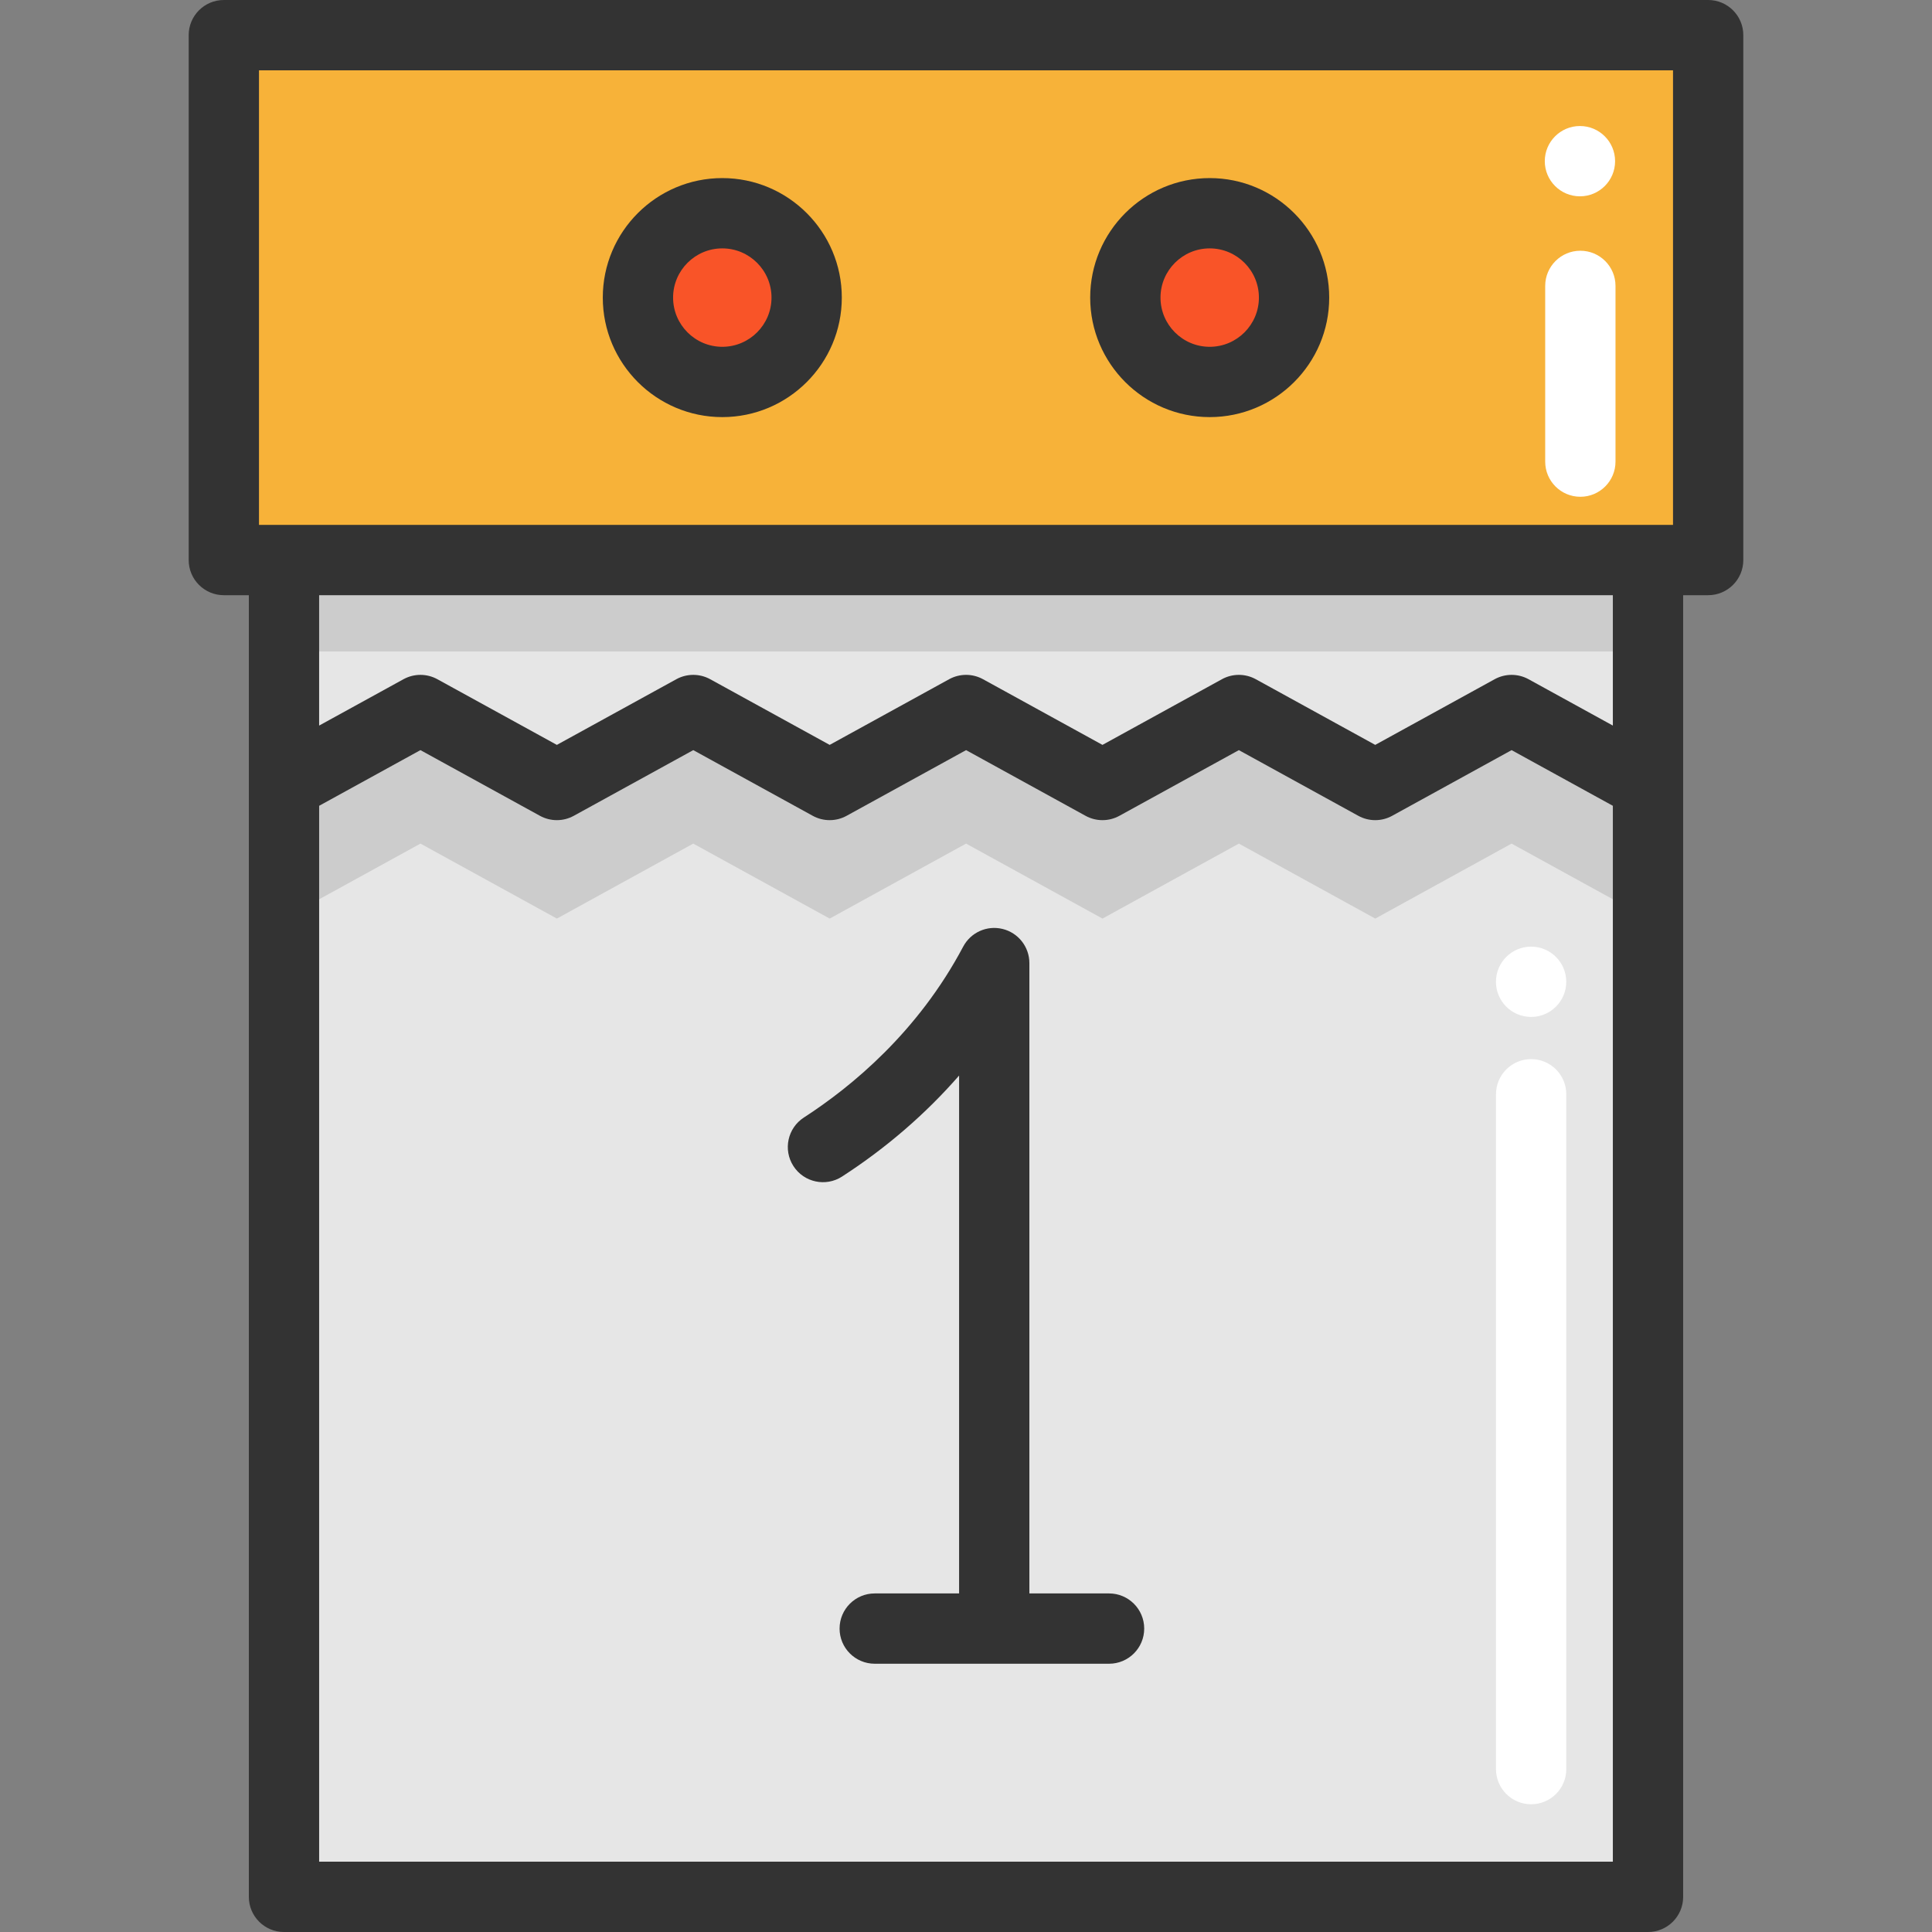
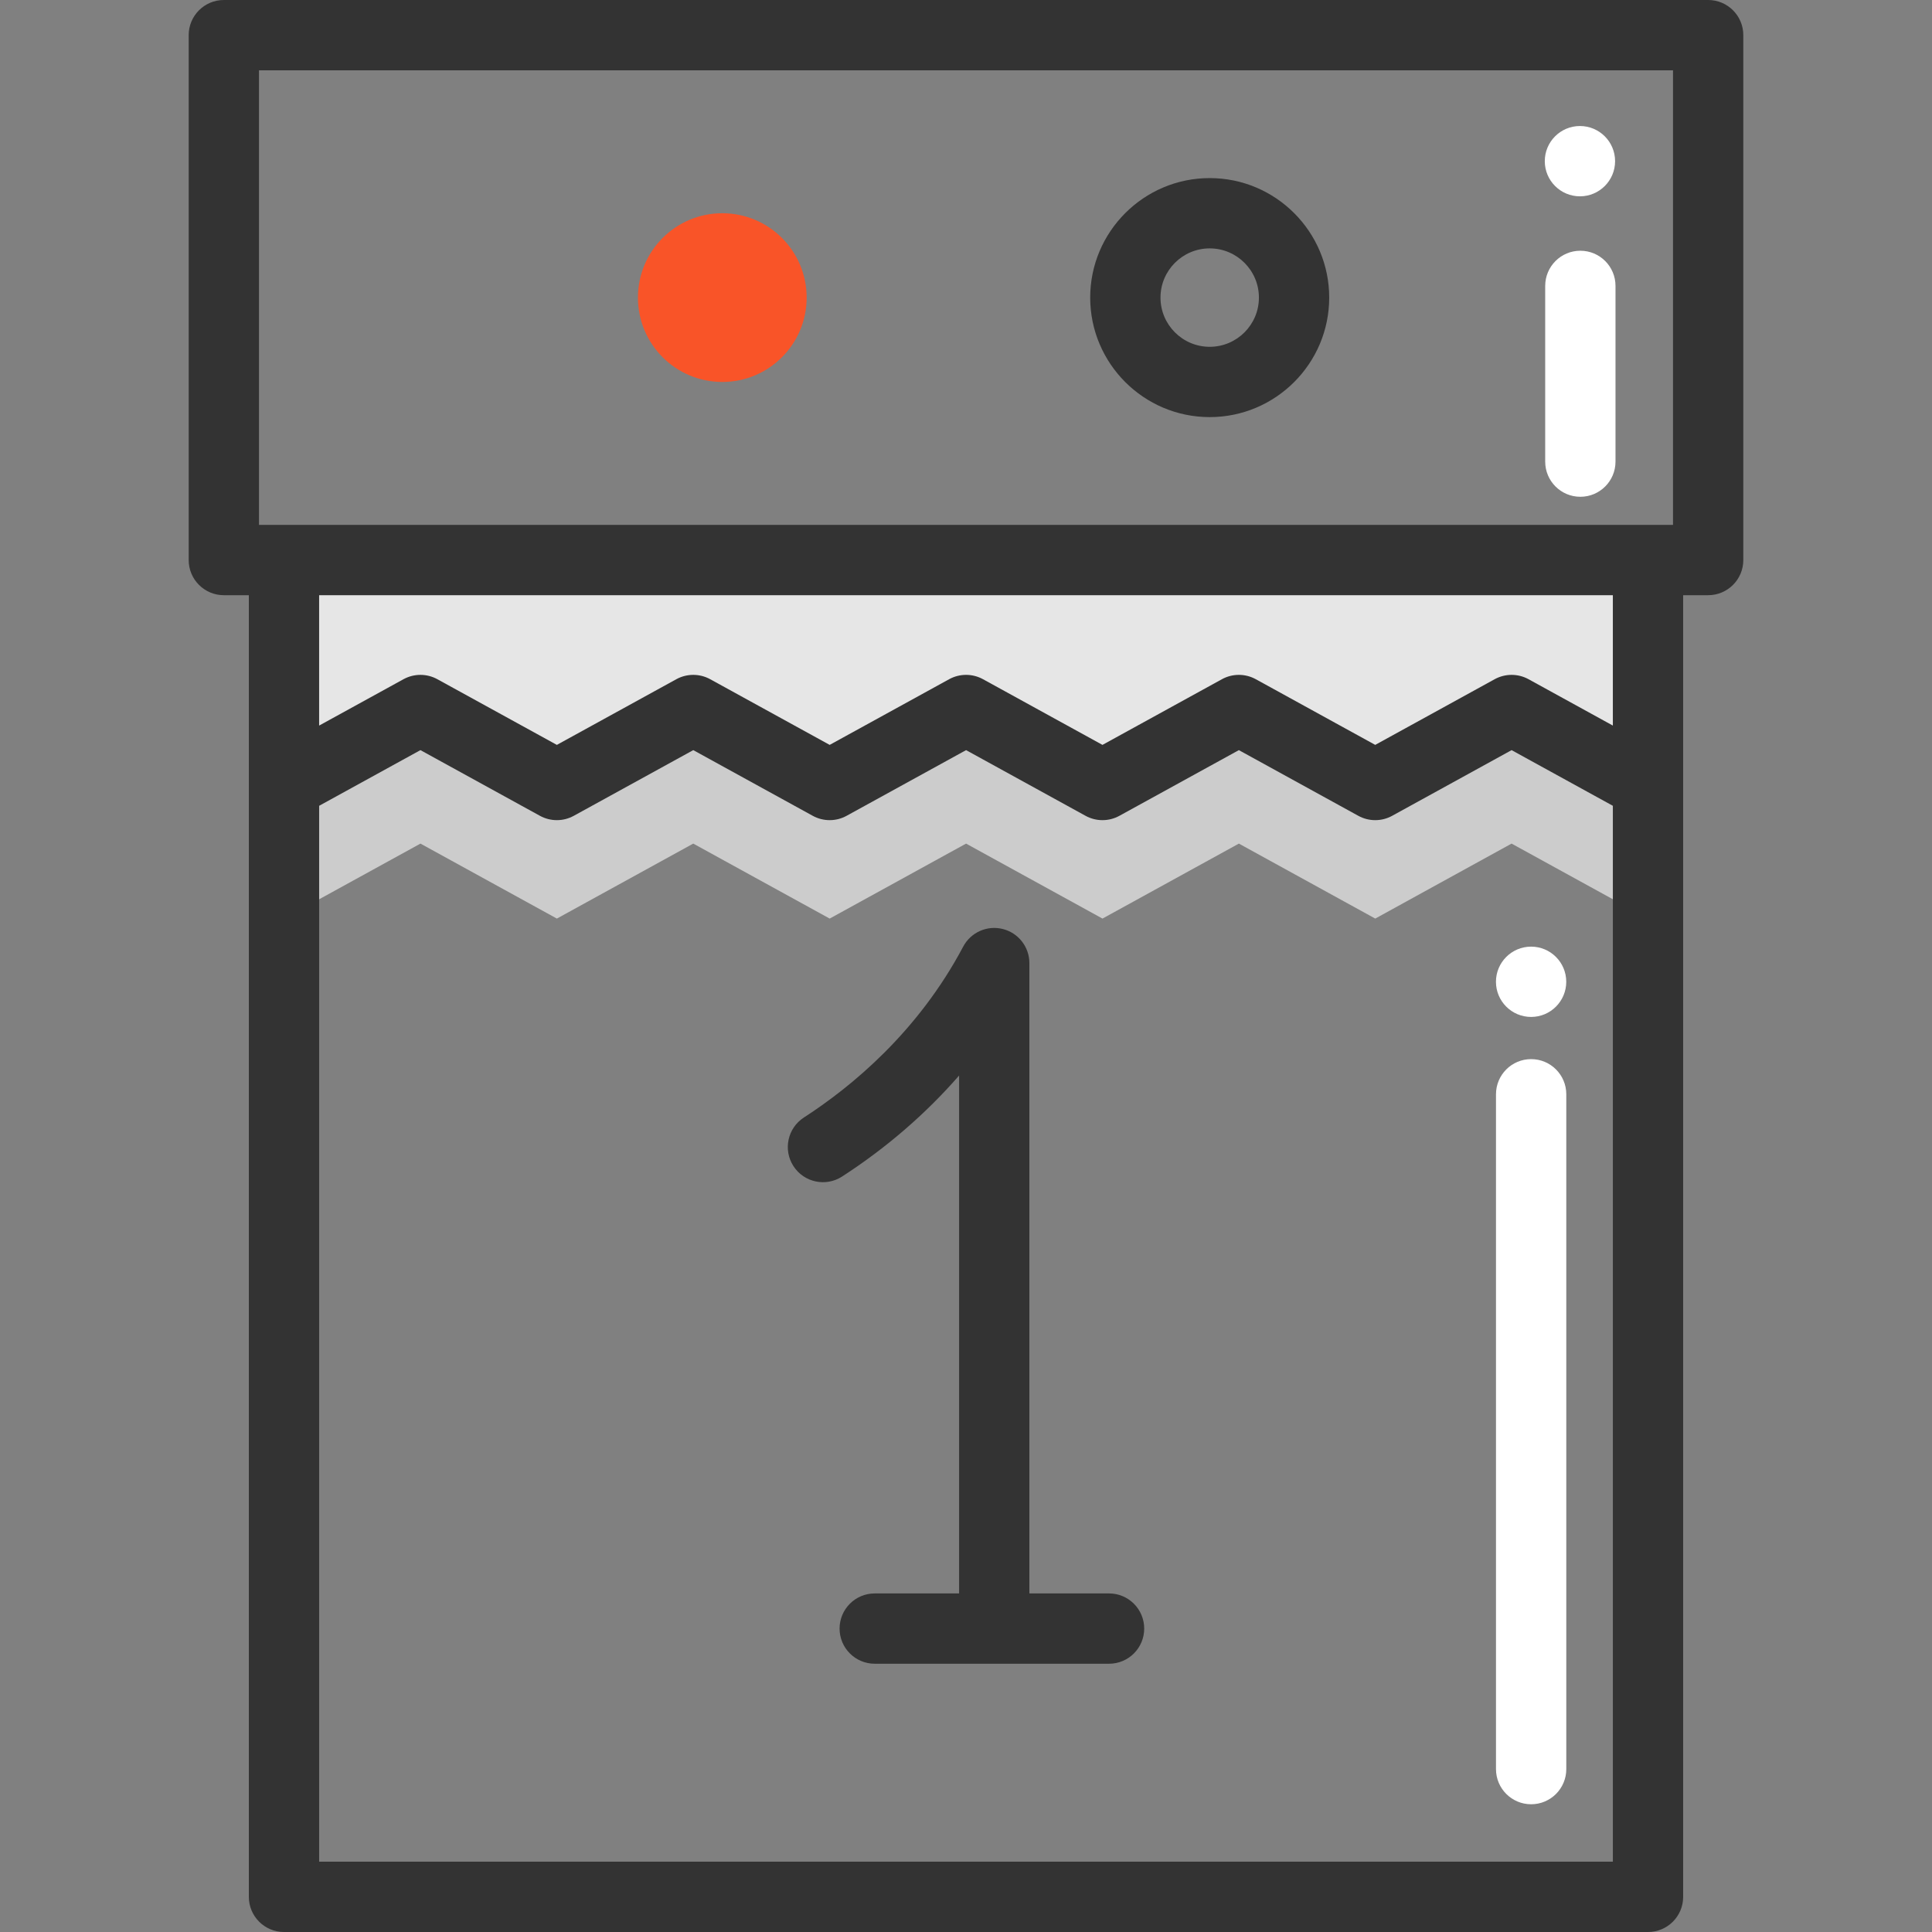
<svg xmlns="http://www.w3.org/2000/svg" height="800px" width="800px" version="1.1" id="Layer_1" viewBox="0 0 512 512" xml:space="preserve">
  <rect x="0" y="0" width="512" height="512" fill="#808080" stroke="none" />
  <g>
    <circle style="fill:#F95428;" cx="191.416" cy="78.866" r="22.356" />
-     <circle style="fill:#F95428;" cx="320.583" cy="78.866" r="22.356" />
  </g>
-   <path style="fill:#F7B239;" d="M452.686,9.315v139.103h-15.947H75.258H59.323V9.315H452.686z M342.944,78.866  c0-12.345-10.01-22.356-22.356-22.356s-22.356,10.01-22.356,22.356s10.01,22.356,22.356,22.356S342.944,91.212,342.944,78.866z   M213.777,78.866c0-12.345-10.01-22.356-22.356-22.356c-12.345,0-22.356,10.01-22.356,22.356s10.01,22.356,22.356,22.356  C203.766,101.222,213.777,91.212,213.777,78.866z" />
-   <polygon style="fill:#E6E6E6;" points="436.739,208.033 436.739,502.683 75.258,502.683 75.258,208.033 75.27,208.033   111.424,188.161 147.579,208.033 183.721,188.161 219.875,208.033 256.017,188.161 292.171,208.033 328.313,188.161   364.455,208.033 400.584,188.161 " />
  <polygon style="fill:#CCCCCC;" points="436.739,181.948 436.739,243.434 400.584,223.562 364.455,243.434 328.313,223.562   292.171,243.434 256.017,223.562 219.875,243.434 183.721,223.562 147.579,243.434 111.424,223.562 75.27,243.434 75.258,243.434   75.258,181.948 " />
  <polygon style="fill:#E6E6E6;" points="436.739,148.418 436.739,208.033 400.584,188.161 364.455,208.033 328.313,188.161   292.171,208.033 256.017,188.161 219.875,208.033 183.721,188.161 147.579,208.033 111.424,188.161 75.27,208.033 75.258,208.033   75.258,148.418 " />
-   <path style="fill:#CCCCCC;" d="M75.258,148.418v24.219h361.481v-24.219H75.258z" />
  <g>
    <path style="fill:#FFFFFF;" d="M405.768,478.147c-5.146,0-9.315-4.171-9.315-9.315V289.994c0-5.144,4.169-9.315,9.315-9.315   s9.315,4.171,9.315,9.315v178.839C415.083,473.977,410.914,478.147,405.768,478.147z" />
    <path style="fill:#FFFFFF;" d="M418.809,131.651c-5.146,0-9.315-4.171-9.315-9.315V75.763c0-5.144,4.169-9.315,9.315-9.315   s9.315,4.171,9.315,9.315v46.573C428.124,127.48,423.955,131.651,418.809,131.651z" />
    <circle style="fill:#FFFFFF;" cx="418.7" cy="42.712" r="9.315" />
    <circle style="fill:#FFFFFF;" cx="405.758" cy="260.184" r="9.315" />
  </g>
  <g>
    <path style="fill:#333333;" d="M452.682,0H59.319c-5.144,0-9.315,4.171-9.315,9.315v139.103c0,5.144,4.171,9.315,9.315,9.315h6.627   v344.953c0,5.144,4.171,9.315,9.315,9.315h361.477c5.146,0,9.315-4.171,9.315-9.315V157.733h6.627c5.146,0,9.315-4.171,9.315-9.315   V9.315C461.997,4.171,457.826,0,452.682,0z M68.634,18.63h374.732v120.473H68.634V18.63z M84.576,493.37V213.545l26.843-14.755   l31.667,17.406c2.794,1.535,6.18,1.536,8.975,0l31.661-17.405l31.663,17.405c2.794,1.536,6.18,1.536,8.975,0l31.661-17.405   l31.658,17.405c2.794,1.536,6.181,1.536,8.976,0l31.656-17.404l31.653,17.404c1.397,0.769,2.942,1.153,4.487,1.153   s3.09-0.385,4.487-1.153l31.651-17.404l26.834,14.752v279.826H84.576V493.37z M427.425,192.285l-22.347-12.286   c-2.794-1.536-6.18-1.536-8.977,0l-31.65,17.404l-31.653-17.404c-2.794-1.536-6.181-1.536-8.976,0l-31.656,17.405l-31.658-17.405   c-2.793-1.536-6.181-1.538-8.976,0l-31.661,17.405l-31.663-17.405c-2.794-1.536-6.18-1.536-8.975,0l-31.661,17.405l-31.667-17.405   c-2.794-1.535-6.179-1.536-8.975,0l-22.356,12.288v-34.555h342.847v34.552H427.425z" />
-     <path style="fill:#333333;" d="M191.417,110.537c17.464,0,31.671-14.207,31.671-31.671s-14.208-31.671-31.671-31.671   s-31.671,14.207-31.671,31.671S173.954,110.537,191.417,110.537z M191.417,65.825c7.191,0,13.041,5.85,13.041,13.041   s-5.85,13.041-13.041,13.041c-7.191,0-13.041-5.85-13.041-13.041S184.226,65.825,191.417,65.825z" />
    <path style="fill:#333333;" d="M320.584,110.537c17.464,0,31.671-14.207,31.671-31.671s-14.207-31.671-31.671-31.671   c-17.464,0-31.671,14.207-31.671,31.671S303.122,110.537,320.584,110.537z M320.584,65.825c7.191,0,13.041,5.85,13.041,13.041   s-5.85,13.041-13.041,13.041s-13.041-5.85-13.041-13.041S313.393,65.825,320.584,65.825z" />
    <path style="fill:#333333;" d="M293.91,422.276h-21.114V255.229c0-4.28-2.916-8.008-7.069-9.04   c-4.154-1.035-8.474,0.899-10.477,4.682c-11.969,22.607-29.563,37.104-42.214,45.284c-4.32,2.793-5.558,8.56-2.763,12.881   c2.794,4.32,8.561,5.557,12.881,2.763c11.721-7.579,22.167-16.618,31.015-26.765v137.242h-22.356c-5.144,0-9.315,4.171-9.315,9.315   c0,5.144,4.171,9.315,9.315,9.315h62.099c5.146,0,9.315-4.171,9.315-9.315C303.226,426.447,299.054,422.276,293.91,422.276z" />
  </g>
</svg>